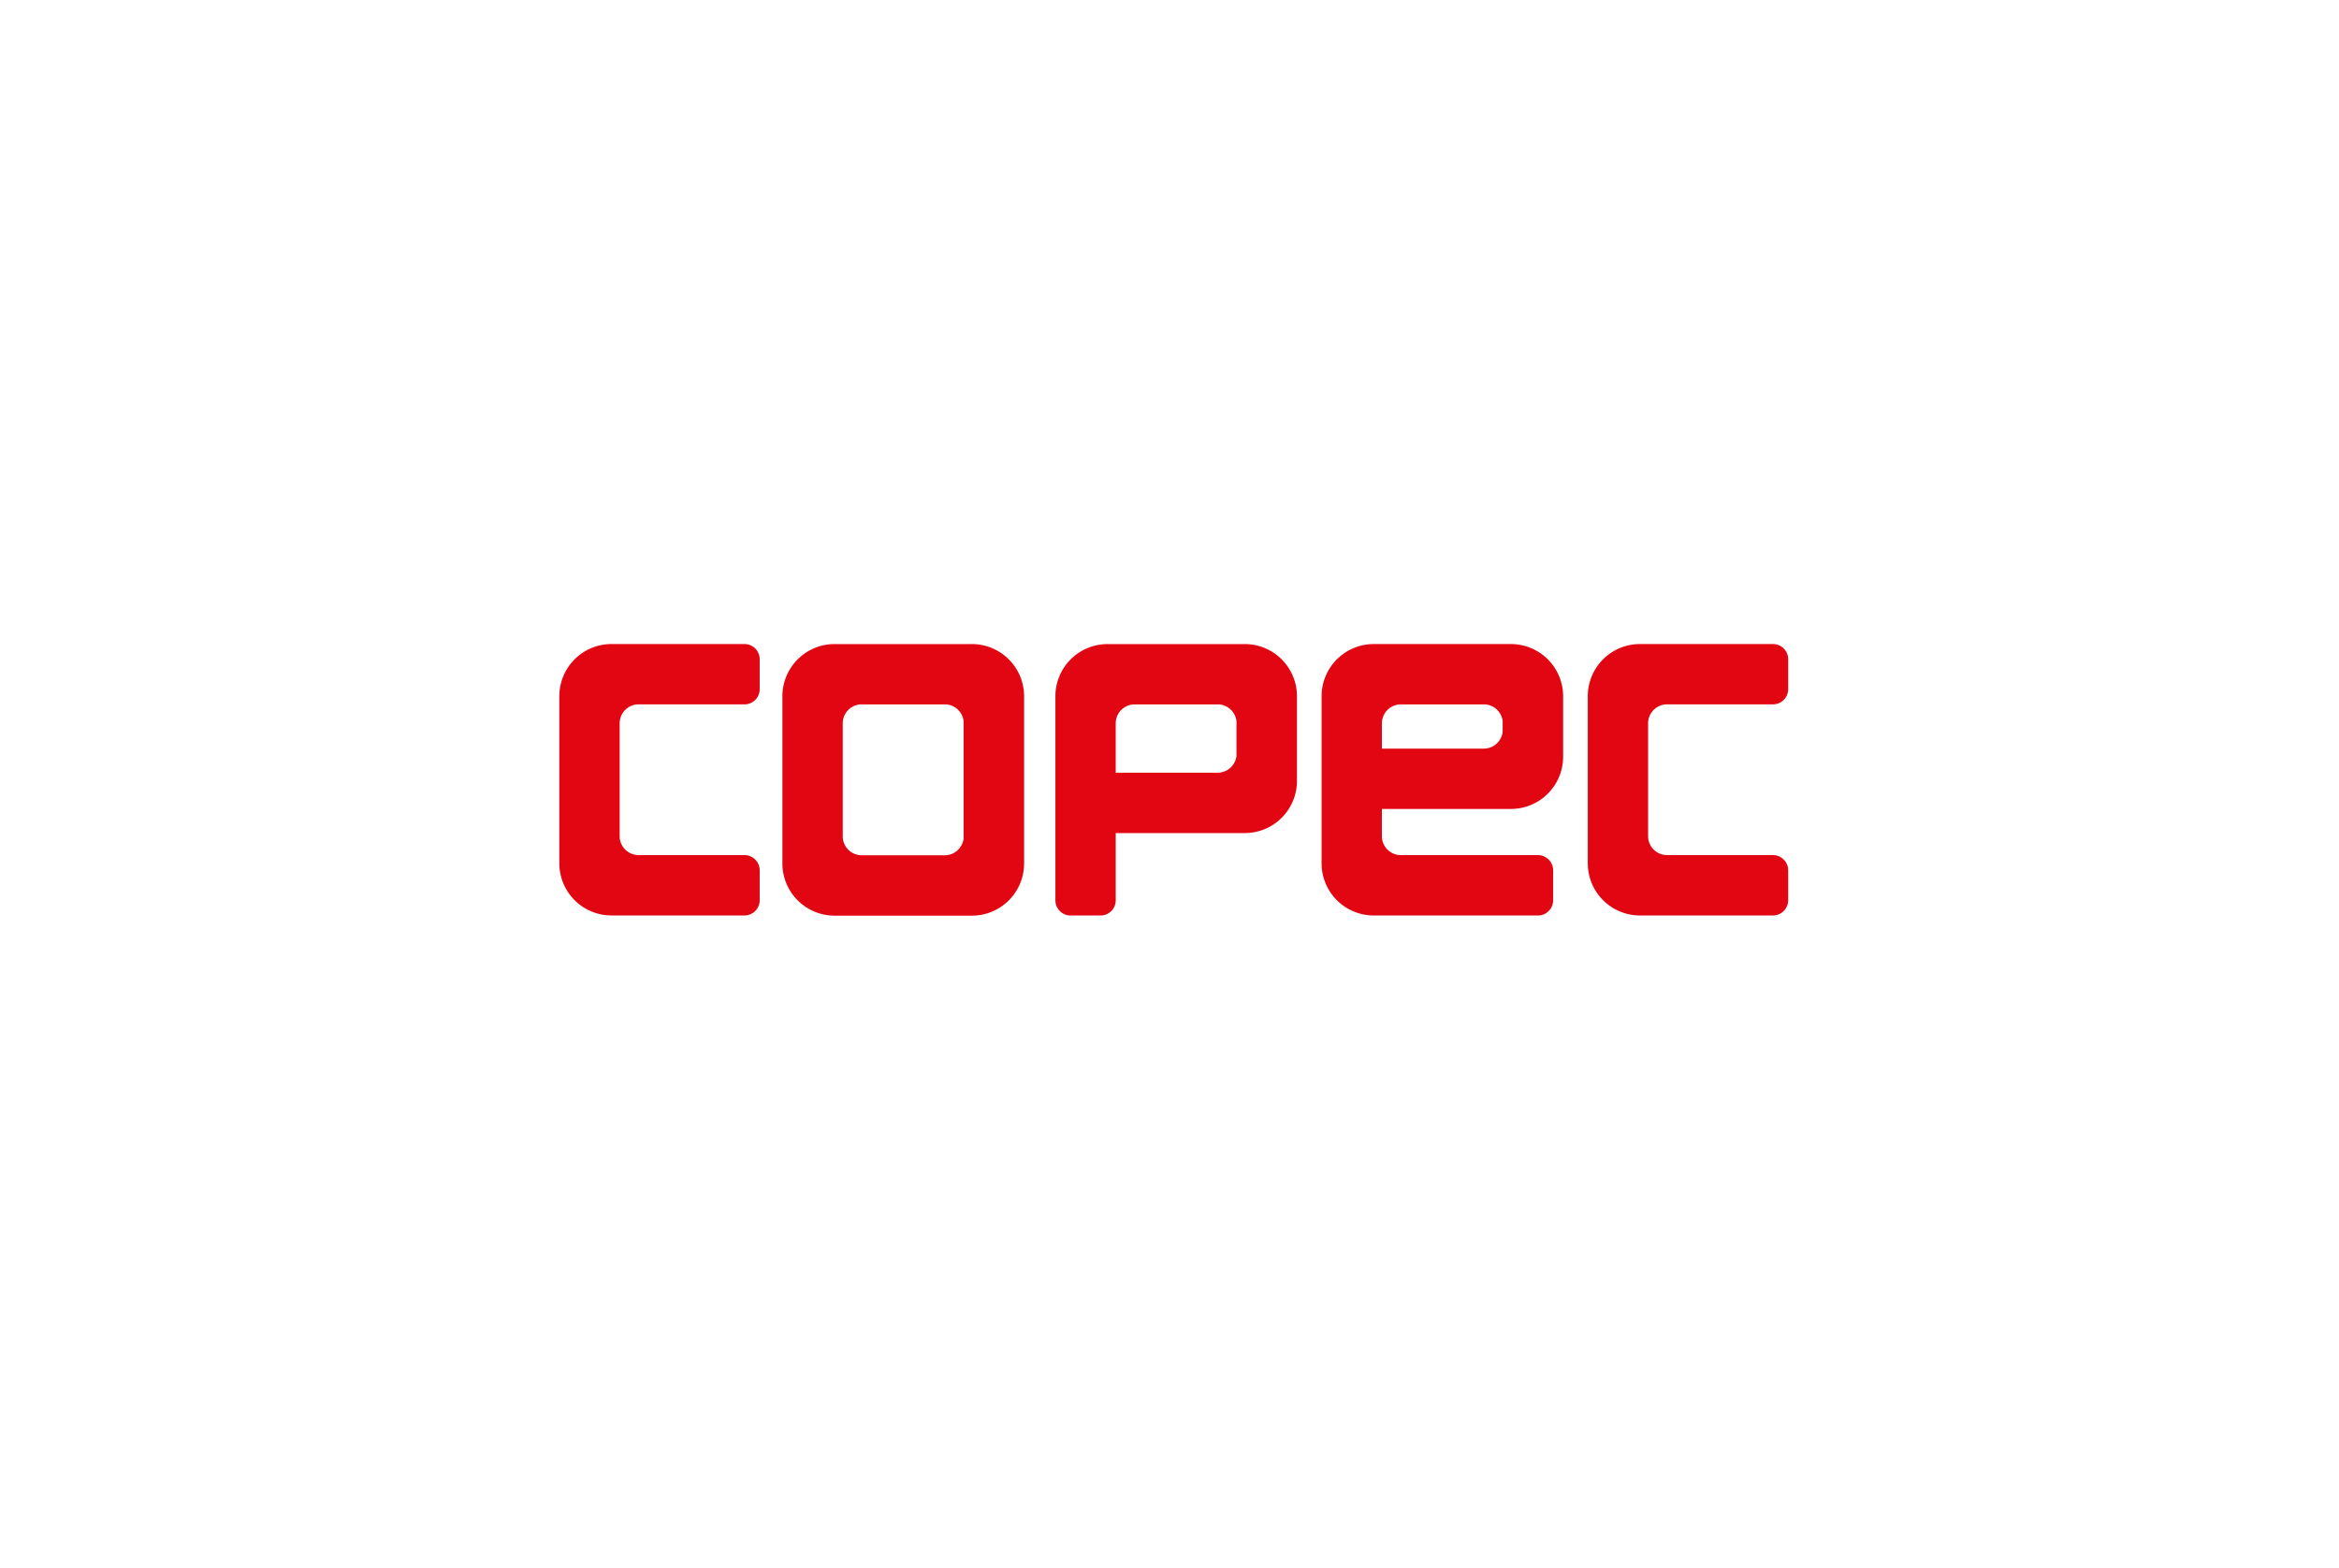
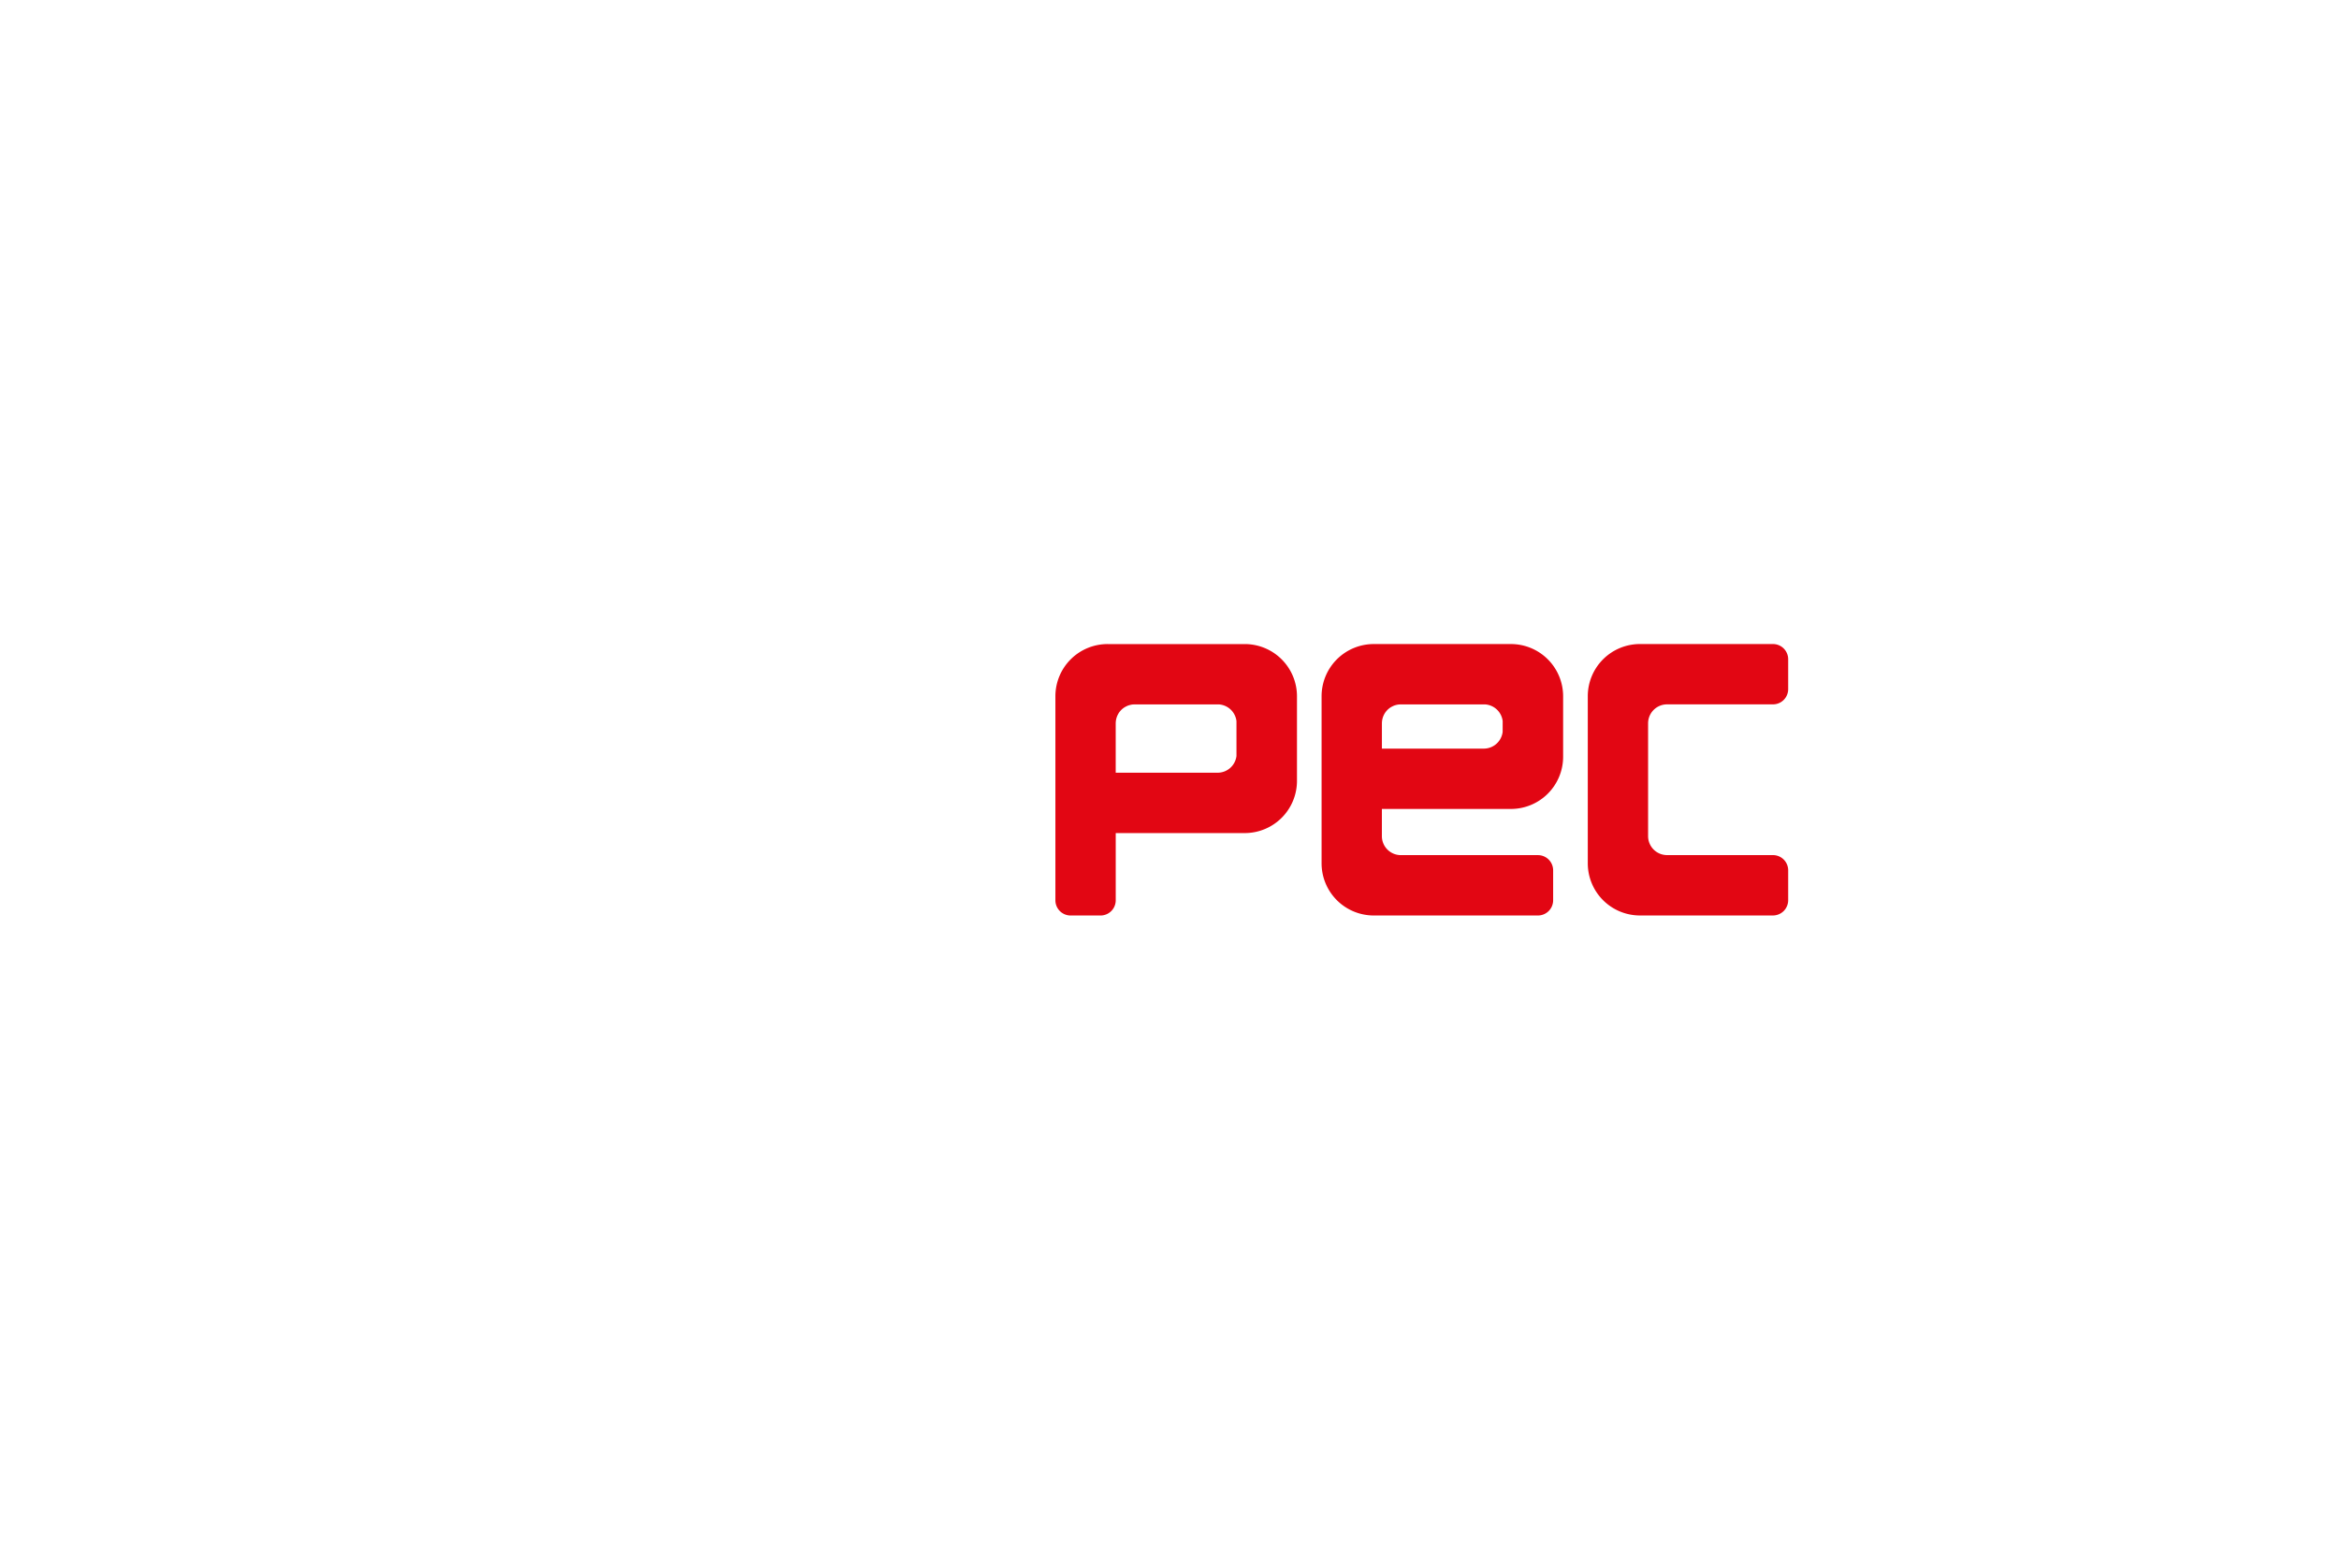
<svg xmlns="http://www.w3.org/2000/svg" width="276" height="185" viewBox="0 0 276 185">
  <g id="Grupo_535" data-name="Grupo 535" transform="translate(-83 -6982)">
    <rect id="Rectángulo_15" data-name="Rectángulo 15" width="276" height="185" transform="translate(83 6982)" fill="#fff" />
    <g id="Grupo_15" data-name="Grupo 15" transform="translate(-204.243 6743.003)">
-       <path id="Trazado_1535" data-name="Trazado 1535" d="M488.907,315h-16.2a6.16,6.16,0,0,0-6.16,6.163v19.722a6.163,6.163,0,0,0,6.16,6.163h16.2a6.162,6.162,0,0,0,6.163-6.163V321.16A6.162,6.162,0,0,0,488.907,315Zm-.979,22.944a2.24,2.24,0,0,1-2.225,1.98h-9.792a2.242,2.242,0,0,1-2.242-2.242V324.352a2.241,2.241,0,0,1,2.047-2.231H485.9a2.238,2.238,0,0,1,2.03,1.969Z" transform="translate(-86.983)" fill="#e20613" />
-       <path id="Trazado_1536" data-name="Trazado 1536" d="M375.091,315H359.4a6.156,6.156,0,0,0-6.156,6.156v19.718a6.157,6.157,0,0,0,6.156,6.156h15.692a1.8,1.8,0,0,0,1.794-1.795V341.7a1.794,1.794,0,0,0-1.794-1.794l-12.491,0a2.238,2.238,0,0,1-2.24-2.24V324.359a2.238,2.238,0,0,1,2.24-2.24l12.491,0a1.794,1.794,0,0,0,1.794-1.794V316.8A1.794,1.794,0,0,0,375.091,315Z" transform="translate(0 -0.004)" fill="#e20613" />
      <path id="Trazado_1537" data-name="Trazado 1537" d="M897.48,315H881.79a6.156,6.156,0,0,0-6.156,6.156v19.718a6.156,6.156,0,0,0,6.156,6.156h15.69a1.8,1.8,0,0,0,1.8-1.795V341.7a1.794,1.794,0,0,0-1.8-1.794l-12.489,0a2.238,2.238,0,0,1-2.24-2.24V324.359a2.238,2.238,0,0,1,2.24-2.24l12.489,0a1.794,1.794,0,0,0,1.8-1.794V316.8A1.794,1.794,0,0,0,897.48,315Z" transform="translate(-401.034 -0.004)" fill="#e20613" />
      <path id="Trazado_1538" data-name="Trazado 1538" d="M627.56,315H611.374a6.157,6.157,0,0,0-6.158,6.156v12.953l0,11.127a1.794,1.794,0,0,0,1.795,1.794h3.53a1.794,1.794,0,0,0,1.794-1.794l0-7.933H627.56a6.16,6.16,0,0,0,6.162-6.16v-9.98A6.162,6.162,0,0,0,627.56,315Zm-.977,13.2a2.241,2.241,0,0,1-2.227,1.98H612.333v-5.824a1.838,1.838,0,0,1,.011-.2c0-.025,0-.047.007-.072a2.2,2.2,0,0,1,.076-.367.337.337,0,0,1,.016-.052,2.493,2.493,0,0,1,.148-.356l.02-.033a2.075,2.075,0,0,1,.222-.332.121.121,0,0,0,.016-.02,2.293,2.293,0,0,1,.293-.293l.007-.007c.054-.042.108-.083.166-.123a1.826,1.826,0,0,1,.17-.1c.058-.033.119-.063.181-.092s.15-.063.228-.087c.049-.016.1-.027.148-.038a2.009,2.009,0,0,1,.289-.054c.038,0,.076,0,.114-.007h10.105a2.238,2.238,0,0,1,2.032,1.969Z" transform="translate(-193.437)" fill="#e20613" />
      <path id="Trazado_1539" data-name="Trazado 1539" d="M762.766,315H746.581a6.157,6.157,0,0,0-6.158,6.156v14.427h0v5.291a6.157,6.157,0,0,0,6.156,6.156h19.373a1.794,1.794,0,0,0,1.794-1.795V341.7a1.793,1.793,0,0,0-1.794-1.792l-16.172,0a2.24,2.24,0,0,1-2.242-2.24v-2.09h0v-1.12h15.224a6.162,6.162,0,0,0,6.163-6.163v-7.137A6.162,6.162,0,0,0,762.766,315Zm-.977,10.359a2.242,2.242,0,0,1-2.227,1.98H747.54v-2.982a1.9,1.9,0,0,1,.011-.2c0-.025,0-.047.007-.072a2.2,2.2,0,0,1,.076-.367.471.471,0,0,1,.016-.054,2.17,2.17,0,0,1,.15-.354c0-.011.011-.022.018-.036a2.187,2.187,0,0,1,.222-.329l.016-.02a2.125,2.125,0,0,1,.293-.294l.007-.007c.054-.042.107-.085.166-.123a1.859,1.859,0,0,1,.17-.1c.058-.033.119-.062.181-.092s.15-.063.229-.087c.049-.016.1-.027.148-.04a2.459,2.459,0,0,1,.289-.051c.038,0,.076,0,.114-.007h10.106a2.238,2.238,0,0,1,2.032,1.969Z" transform="translate(-297.234 -0.002)" fill="#e20613" />
    </g>
  </g>
</svg>